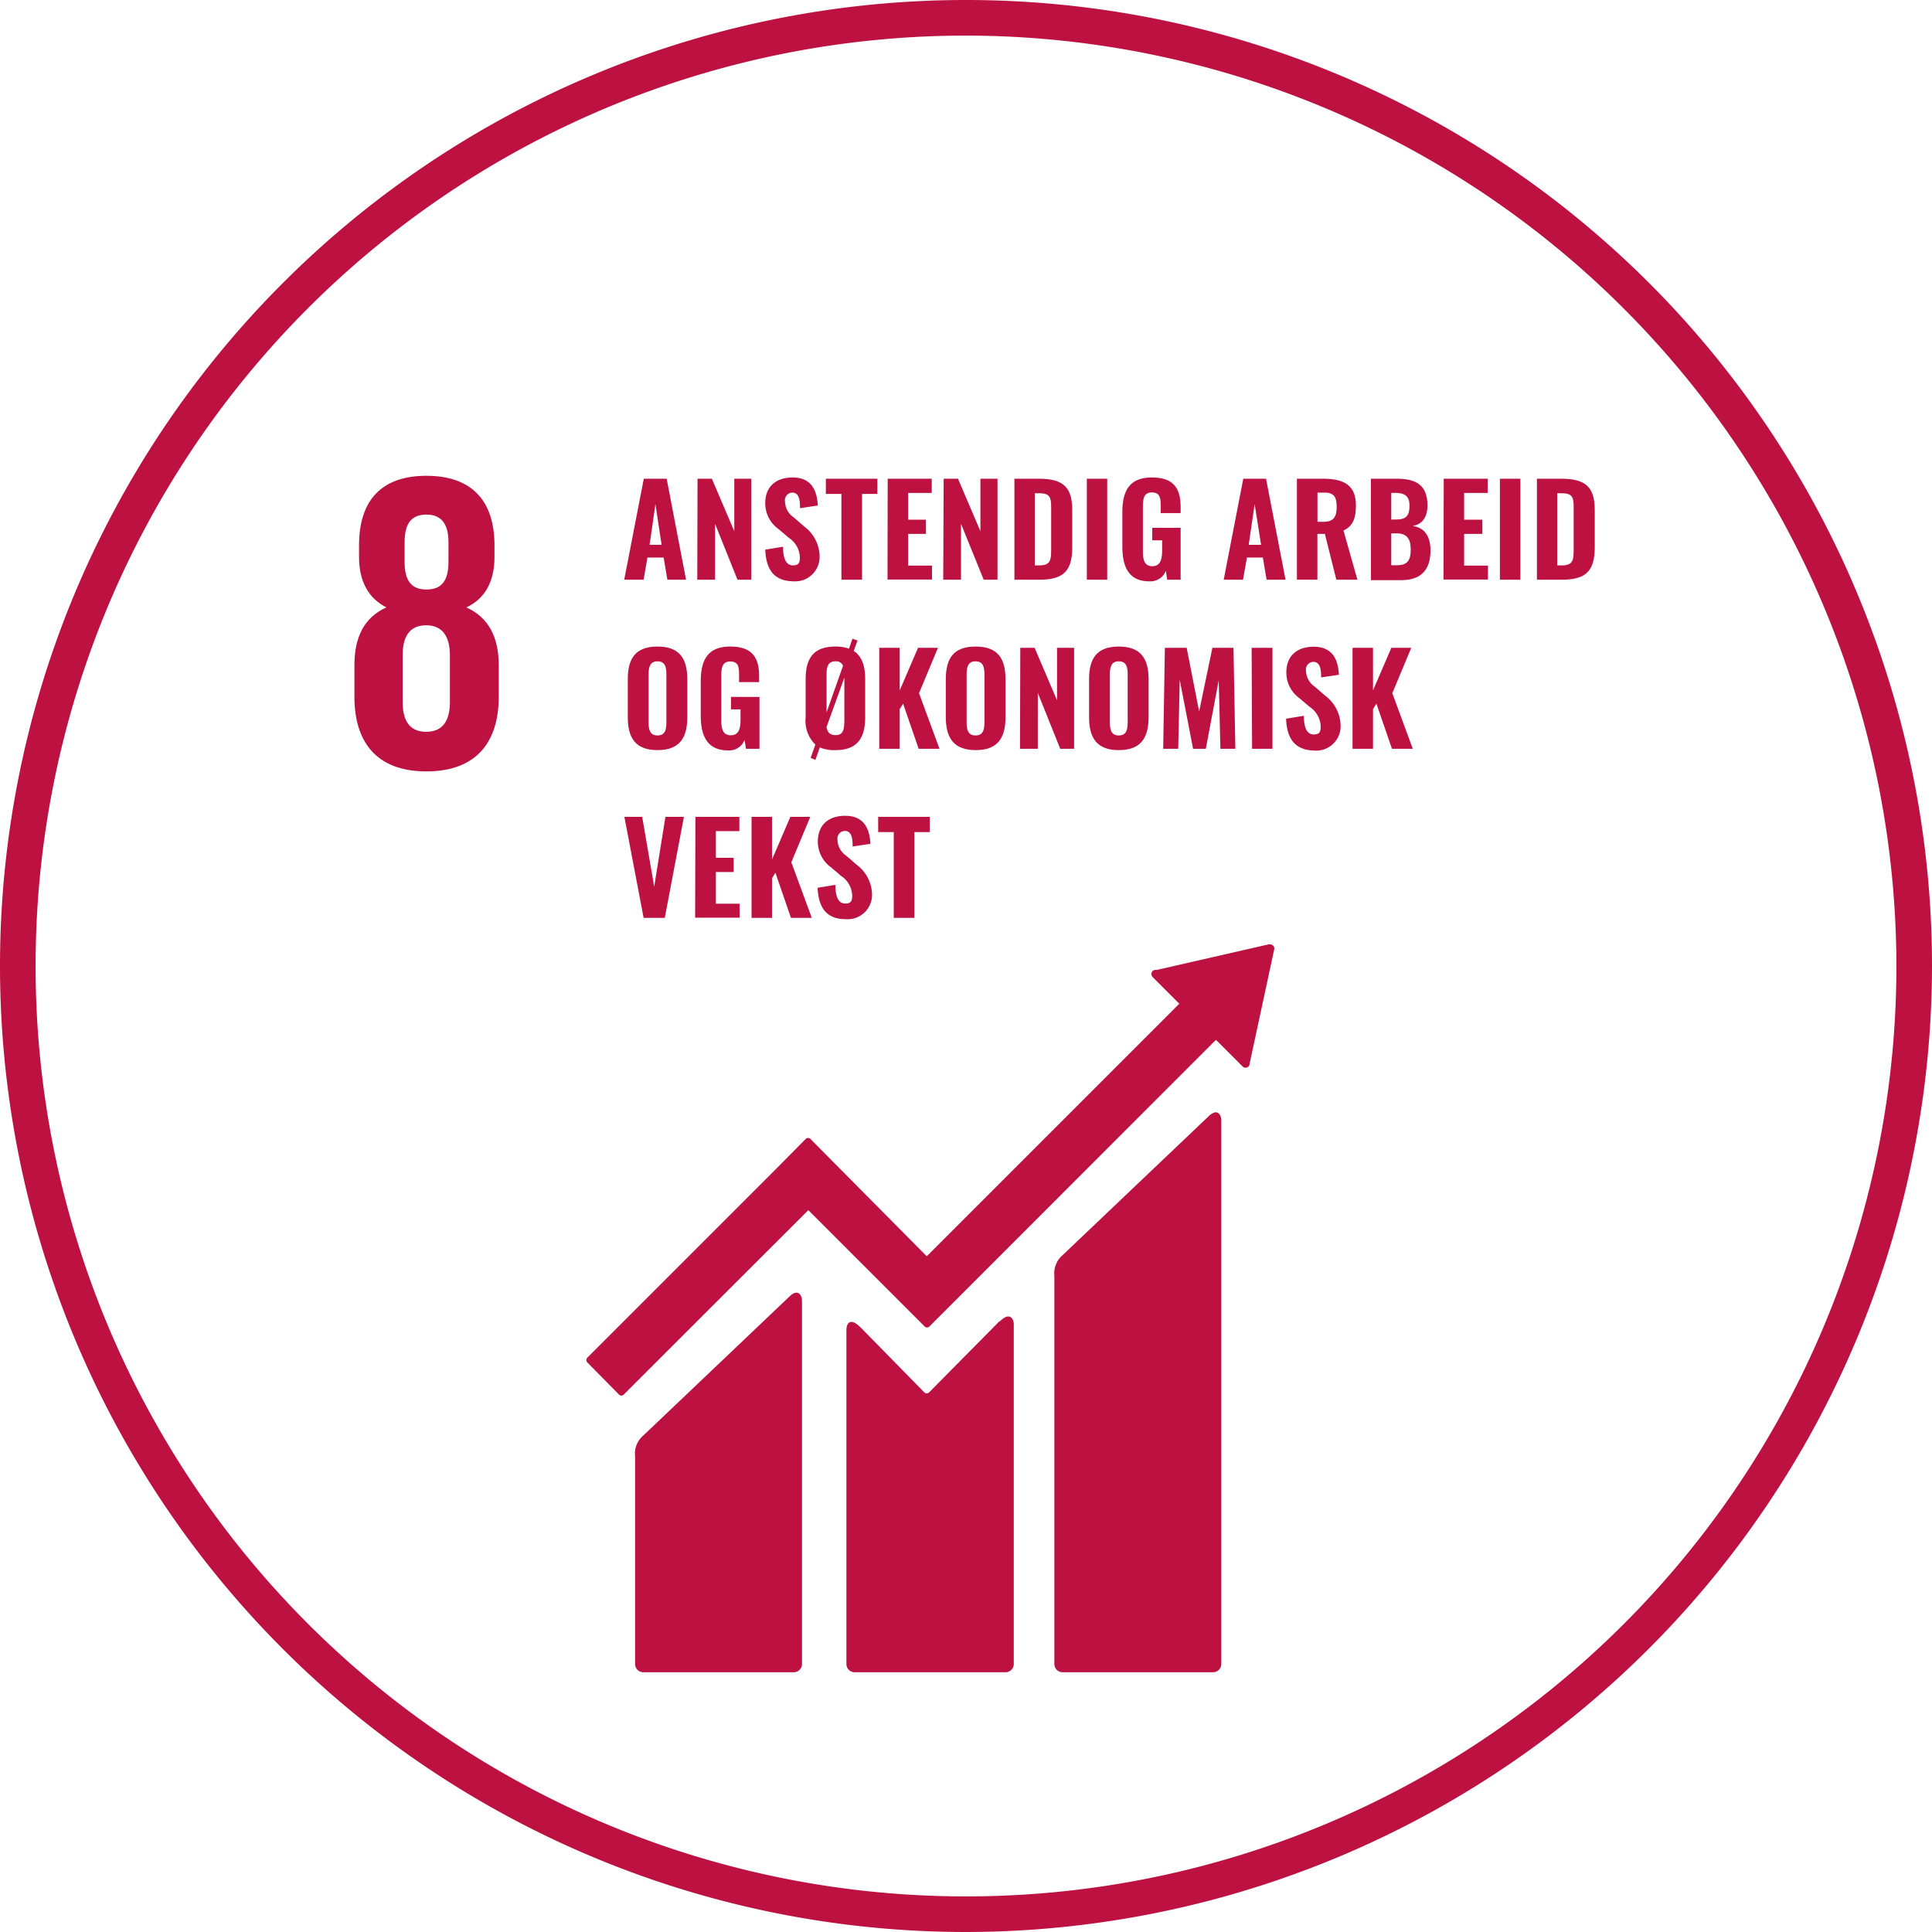
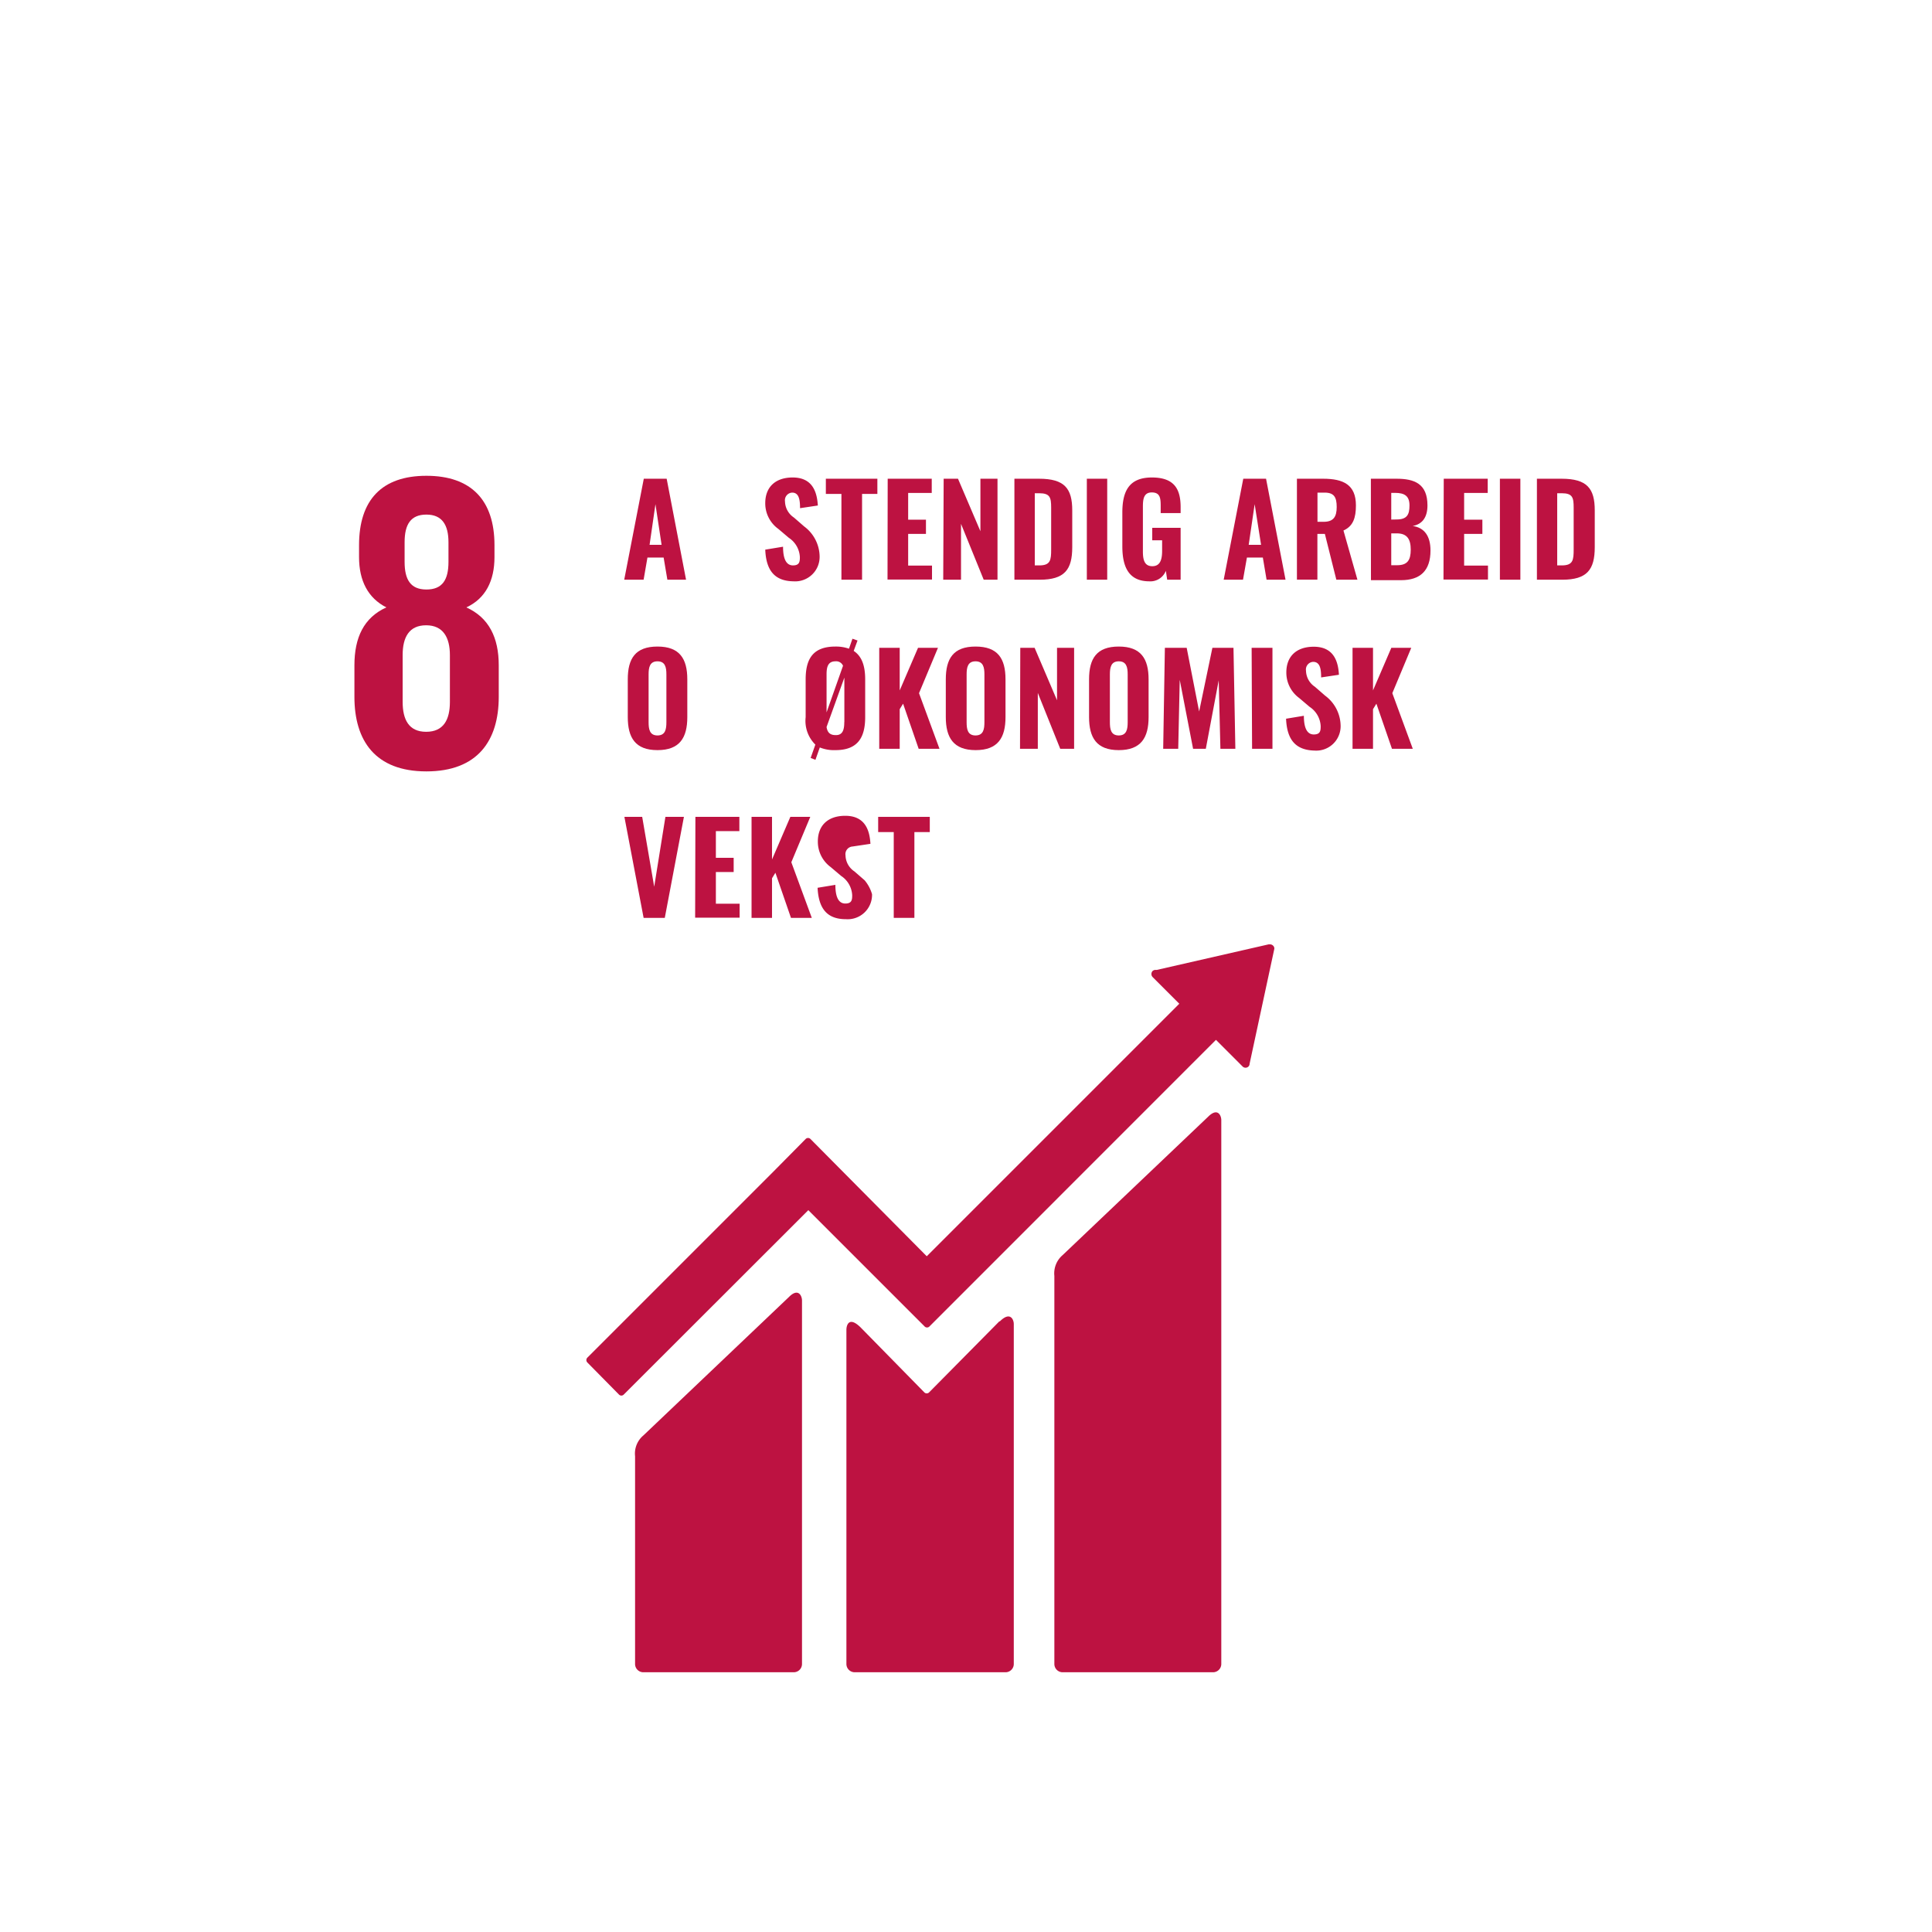
<svg xmlns="http://www.w3.org/2000/svg" id="Layer_1" data-name="Layer 1" viewBox="0 0 217.12 217.12">
  <defs>
    <style>.cls-1{fill:#bd1241;}.cls-2{isolation:isolate;}</style>
  </defs>
  <path class="cls-1" d="M56.05,78.31V74.77c0-3.11-1.1-5.36-3.64-6.51,2.16-1,3.16-3,3.16-5.65V61.27c0-5.07-2.63-7.8-7.65-7.8s-7.57,2.73-7.57,7.8v1.34c0,2.64,1,4.6,3.07,5.65-2.54,1.15-3.59,3.4-3.59,6.51v3.54c0,4.93,2.34,8.38,8.09,8.38s8.13-3.45,8.13-8.38M45.47,60.94c0-2,.68-3.11,2.45-3.11S50.4,59,50.4,60.94v2.2c0,2-.67,3.11-2.48,3.11s-2.45-1.15-2.45-3.11Zm5.09,17.94c0,2-.71,3.36-2.67,3.36s-2.64-1.39-2.64-3.36V73.62c0-2,.72-3.35,2.64-3.35s2.67,1.39,2.67,3.35Z" />
  <path class="cls-1" d="M135.78,125.49l-16.36,15.56a2.7,2.7,0,0,0-.93,2.34V187a.93.93,0,0,0,.93.93h16.9a.93.93,0,0,0,.93-.93V125.88c0-.51-.4-1.45-1.47-.39" />
  <path class="cls-1" d="M88.66,145.76,72.3,161.32a2.66,2.66,0,0,0-.93,2.33V187a.93.93,0,0,0,.93.93H89.2a.93.93,0,0,0,.93-.93V146.15c0-.51-.41-1.46-1.47-.39" />
  <path class="cls-1" d="M143.21,106.62a.43.43,0,0,0-.14-.35.49.49,0,0,0-.3-.14h-.21L130,109h-.22a.58.58,0,0,0-.25.12.5.5,0,0,0,0,.68l.14.14,2.86,2.86-28.38,28.38L91.08,128a.38.38,0,0,0-.54,0h0L87,131.58h0l-21,21a.39.39,0,0,0,0,.53l3.57,3.62a.37.37,0,0,0,.52,0h0L90.84,136l9.51,9.51h0l3.56,3.56a.38.38,0,0,0,.54,0h0l32.2-32.21,3,3a.47.47,0,0,0,.65,0l0,0a.44.44,0,0,0,.13-.31h0l2.75-12.78Z" />
  <path class="cls-1" d="M112.31,148.49l-7.91,8a.38.38,0,0,1-.51,0l-7.17-7.31c-1.32-1.3-1.6-.24-1.6.27V187a.93.93,0,0,0,.93.93H113a.93.93,0,0,0,.93-.93v-38.2c0-.52-.41-1.46-1.57-.3" />
  <g class="cls-2">
    <g class="cls-2">
      <path class="cls-1" d="M72.35,53.8h2.57L77.1,65.15H75l-.42-2.49H72.76l-.43,2.49H70.15Zm2,7.43-.69-4.57L73,61.23Z" />
-       <path class="cls-1" d="M78.39,53.8H80l2.52,5.9V53.8h1.92V65.15H82.88l-2.52-6.28v6.28h-2Z" />
      <path class="cls-1" d="M86,61.77l2-.33c0,1.41.38,2.1,1.12,2.1s.77-.44.77-.93a2.75,2.75,0,0,0-1.24-2.17l-1.18-1A3.53,3.53,0,0,1,86,56.55c0-1.86,1.19-2.89,3.08-2.89,2.28,0,2.74,1.7,2.83,3.15l-2,.3c0-1-.14-1.75-.89-1.75a.86.86,0,0,0-.8,1,2.22,2.22,0,0,0,1,1.8l1.15,1a4.28,4.28,0,0,1,1.74,3.36,2.75,2.75,0,0,1-2.93,2.81C87.11,65.3,86.1,64.18,86,61.77Z" />
      <path class="cls-1" d="M94.56,55.51H92.81V53.8H98.6v1.71H96.88v9.64H94.56Z" />
      <path class="cls-1" d="M99.76,53.8h4.95v1.6h-2.65v3h2V60h-2v3.56h2.68v1.57h-5Z" />
      <path class="cls-1" d="M106.05,53.8h1.61l2.52,5.9V53.8h1.92V65.15h-1.55L108,58.87v6.28h-2Z" />
      <path class="cls-1" d="M114,53.8h2.77c2.87,0,3.73,1.1,3.73,3.56v4.13c0,2.53-.86,3.66-3.67,3.66H114Zm2.8,9.74c1.26,0,1.33-.6,1.33-1.79v-4.7c0-1.15-.13-1.62-1.35-1.62h-.49v8.11Z" />
      <path class="cls-1" d="M122.14,53.8h2.29V65.15h-2.29Z" />
      <path class="cls-1" d="M126.13,61.4V57.6c0-2.42.77-3.94,3.32-3.94S132.68,55,132.68,57v.66h-2.24v-.8c0-.88-.07-1.52-1-1.52s-1,.79-1,1.64v5c0,.94.18,1.65,1.06,1.65s1.1-.74,1.1-1.72V60.72h-1.11v-1.4h3.19v5.83h-1.51l-.15-1a1.87,1.87,0,0,1-1.87,1.18C126.88,65.32,126.13,63.76,126.13,61.4Z" />
      <path class="cls-1" d="M139.72,53.8h2.56l2.19,11.35h-2.13l-.42-2.49h-1.79l-.44,2.49h-2.17Zm2,7.43L141,56.66l-.67,4.57Z" />
      <path class="cls-1" d="M145.75,53.8h2.94c2.29,0,3.69.68,3.69,3,0,1.39-.31,2.33-1.4,2.82l1.57,5.53h-2.37L148.89,60h-.84v5.14h-2.3Zm3,4.84c1.1,0,1.47-.55,1.47-1.66s-.3-1.62-1.36-1.62h-.8v3.28Z" />
      <path class="cls-1" d="M154.06,53.8h2.88c2,0,3.48.55,3.48,3,0,1.37-.61,2.12-1.66,2.31,1.33.19,2,1.15,2,2.76,0,2.27-1.16,3.33-3.3,3.33h-3.39Zm2.88,4.58c1.18,0,1.46-.54,1.46-1.58s-.53-1.41-1.61-1.41h-.44v3Zm.07,5.14c1.16,0,1.53-.57,1.53-1.75s-.41-1.83-1.57-1.83h-.62v3.58Z" />
      <path class="cls-1" d="M162.25,53.8h4.94v1.6h-2.65v3h2.05V60h-2.05v3.56h2.68v1.57h-5Z" />
      <path class="cls-1" d="M168.56,53.8h2.3V65.15h-2.3Z" />
      <path class="cls-1" d="M172.72,53.8h2.77c2.87,0,3.73,1.1,3.73,3.56v4.13c0,2.53-.86,3.66-3.67,3.66h-2.83Zm2.8,9.74c1.26,0,1.33-.6,1.33-1.79v-4.7c0-1.15-.13-1.62-1.35-1.62H175v8.11Z" />
    </g>
    <g class="cls-2">
      <path class="cls-1" d="M70.55,80.58V76.35c0-2.33.84-3.69,3.34-3.69s3.35,1.38,3.35,3.69v4.24c0,2.31-.85,3.71-3.35,3.71S70.55,82.9,70.55,80.58Zm4.34.57V75.79c0-.79-.13-1.47-1-1.47s-1,.68-1,1.47v5.36c0,.77.1,1.5,1,1.5S74.89,81.92,74.89,81.15Z" />
-       <path class="cls-1" d="M78.75,80.4V76.6c0-2.42.77-3.94,3.32-3.94S85.31,74,85.31,76v.66H83.06v-.8c0-.88-.07-1.52-1-1.52s-1,.79-1,1.64v5c0,.94.19,1.65,1.07,1.65s1.09-.74,1.09-1.72V79.72H82.15v-1.4h3.2v5.83H83.83l-.15-1a1.86,1.86,0,0,1-1.86,1.18C79.51,84.32,78.75,82.76,78.75,80.4Z" />
      <path class="cls-1" d="M97.23,76.35v4.24c0,2.31-.85,3.71-3.34,3.71A4.26,4.26,0,0,1,92.13,84l-.49,1.39-.54-.21.53-1.5a3.74,3.74,0,0,1-1.09-3.08V76.35c0-2.33.84-3.69,3.35-3.69a4.49,4.49,0,0,1,1.52.24l.39-1.12.57.2-.43,1.17C96.87,73.76,97.23,74.85,97.23,76.35Zm-4.34,3.71,1.85-5.24a.83.83,0,0,0-.85-.5c-.87,0-1,.68-1,1.47Zm2,1.09v-5l-2,5.55c.08.52.31.91,1,.91C94.75,82.65,94.88,81.92,94.88,81.15Z" />
    </g>
    <g class="cls-2">
      <path class="cls-1" d="M98.81,72.8h2.3v4.79l2.06-4.79h2.24l-2.13,5.1,2.3,6.25h-2.34l-1.75-5.07-.38.62v4.45h-2.3Z" />
    </g>
    <g class="cls-2">
      <path class="cls-1" d="M106.29,80.58V76.35c0-2.33.84-3.69,3.34-3.69S113,74,113,76.35v4.24c0,2.31-.85,3.71-3.35,3.71S106.29,82.9,106.29,80.58Zm4.34.57V75.79c0-.79-.13-1.47-1-1.47s-1,.68-1,1.47v5.36c0,.77.1,1.5,1,1.5S110.63,81.92,110.63,81.15Z" />
      <path class="cls-1" d="M114.66,72.8h1.61l2.52,5.9V72.8h1.92V84.15h-1.56l-2.52-6.28v6.28h-2Z" />
      <path class="cls-1" d="M122.39,80.58V76.35c0-2.33.84-3.69,3.34-3.69s3.35,1.38,3.35,3.69v4.24c0,2.31-.85,3.71-3.35,3.71S122.39,82.9,122.39,80.58Zm4.34.57V75.79c0-.79-.13-1.47-1-1.47s-1,.68-1,1.47v5.36c0,.77.1,1.5,1,1.5S126.73,81.92,126.73,81.15Z" />
      <path class="cls-1" d="M130.91,72.8h2.45l1.4,7.16,1.49-7.16h2.37l.21,11.35h-1.68l-.19-7.7-1.45,7.7h-1.43l-1.5-7.75-.17,7.75h-1.69Z" />
      <path class="cls-1" d="M140.66,72.8H143V84.15h-2.29Z" />
      <path class="cls-1" d="M144.53,80.77l2-.33c0,1.41.38,2.1,1.12,2.1s.77-.44.77-.93a2.75,2.75,0,0,0-1.24-2.17l-1.18-1a3.53,3.53,0,0,1-1.44-2.87c0-1.86,1.19-2.89,3.08-2.89,2.28,0,2.75,1.7,2.83,3.15l-2,.3c0-1-.14-1.75-.9-1.75a.86.86,0,0,0-.8,1,2.22,2.22,0,0,0,1,1.8l1.15,1a4.28,4.28,0,0,1,1.74,3.36,2.74,2.74,0,0,1-2.93,2.81C145.64,84.3,144.63,83.18,144.53,80.77Z" />
      <path class="cls-1" d="M152,72.8h2.3v4.79l2.06-4.79h2.24l-2.13,5.1,2.3,6.25h-2.34l-1.75-5.07-.38.62v4.45H152Z" />
    </g>
    <g class="cls-2">
      <path class="cls-1" d="M70.17,91.8h2l1.35,7.85,1.26-7.85h2.08l-2.15,11.35H72.33Z" />
      <path class="cls-1" d="M78.15,91.8h4.94v1.6H80.45v3h2V98h-2v3.56h2.67v1.57h-5Z" />
    </g>
    <g class="cls-2">
      <path class="cls-1" d="M84.46,91.8h2.3v4.79l2.06-4.79h2.24l-2.13,5.1,2.3,6.25H88.89l-1.75-5.07-.38.62v4.45h-2.3Z" />
    </g>
    <g class="cls-2">
-       <path class="cls-1" d="M91.88,99.77l2-.33c0,1.41.38,2.1,1.12,2.1s.77-.44.77-.93a2.75,2.75,0,0,0-1.24-2.17l-1.18-1a3.53,3.53,0,0,1-1.44-2.87c0-1.86,1.19-2.89,3.08-2.89,2.28,0,2.75,1.7,2.83,3.15l-2,.3c0-1-.14-1.75-.9-1.75a.86.86,0,0,0-.8,1,2.22,2.22,0,0,0,1,1.8l1.15,1A4.25,4.25,0,0,1,98,100.49a2.74,2.74,0,0,1-2.93,2.81C93,103.3,92,102.18,91.88,99.77Z" />
+       <path class="cls-1" d="M91.88,99.77l2-.33c0,1.41.38,2.1,1.12,2.1s.77-.44.77-.93a2.75,2.75,0,0,0-1.24-2.17l-1.18-1a3.53,3.53,0,0,1-1.44-2.87c0-1.86,1.19-2.89,3.08-2.89,2.28,0,2.75,1.7,2.83,3.15l-2,.3a.86.86,0,0,0-.8,1,2.22,2.22,0,0,0,1,1.8l1.15,1A4.25,4.25,0,0,1,98,100.49a2.74,2.74,0,0,1-2.93,2.81C93,103.3,92,102.18,91.88,99.77Z" />
      <path class="cls-1" d="M100.44,93.51H98.69V91.8h5.8v1.71h-1.73v9.64h-2.32Z" />
    </g>
  </g>
-   <path class="cls-1" d="M108.56,217.12A108.56,108.56,0,1,1,217.12,108.56,108.68,108.68,0,0,1,108.56,217.12ZM108.56,4A104.56,104.56,0,1,0,213.12,108.56,104.68,104.68,0,0,0,108.56,4Z" />
</svg>